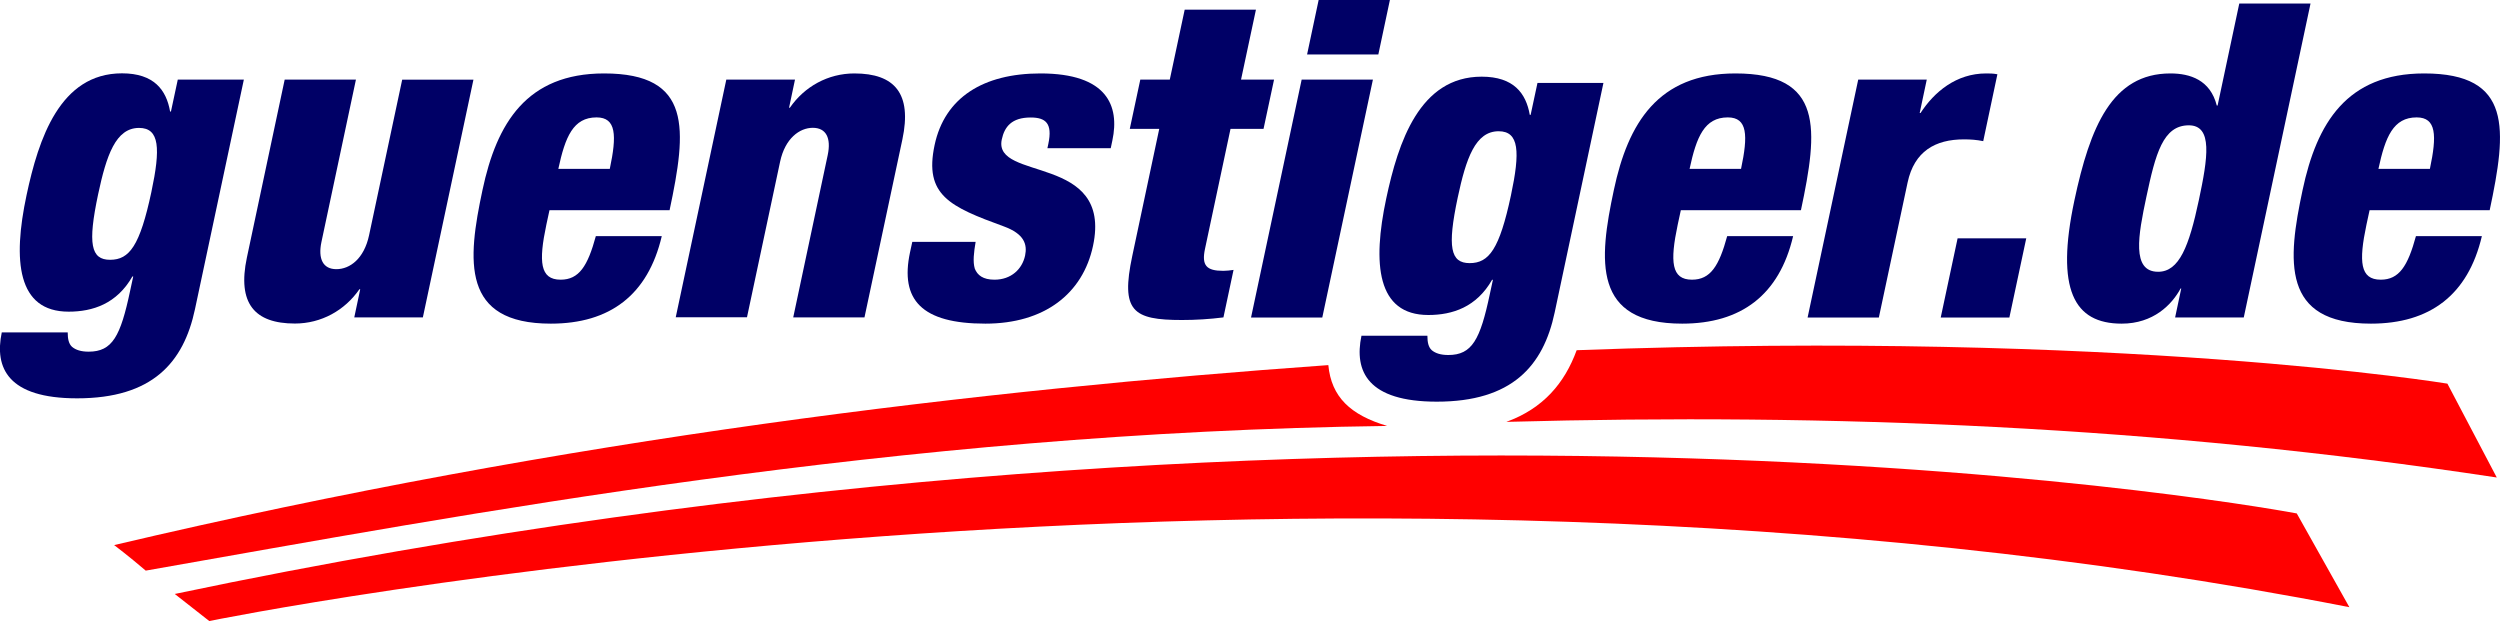
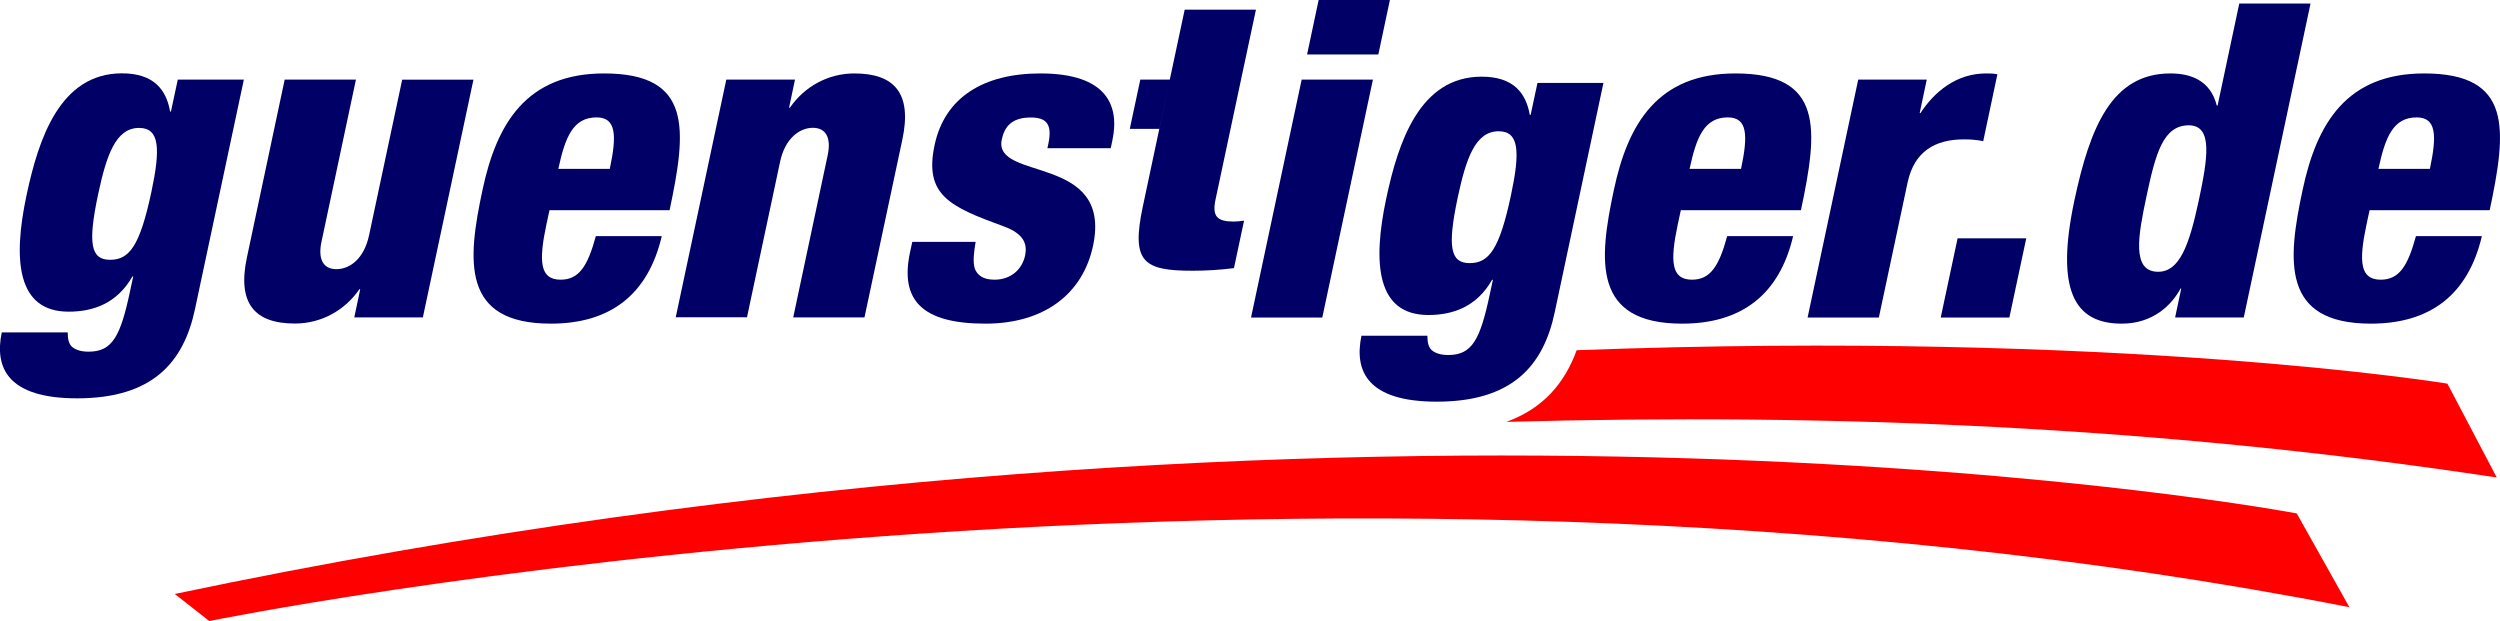
<svg xmlns="http://www.w3.org/2000/svg" id="Layer_2" data-name="Layer 2" viewBox="0 0 240 59.62">
  <defs>
    <style>
      .cls-1 {
        fill: #006;
      }

      .cls-1, .cls-2 {
        stroke-width: 0px;
      }

      .cls-2 {
        fill: red;
      }
    </style>
  </defs>
  <g id="Layer_2-2" data-name="Layer 2">
    <g>
-       <path class="cls-2" d="M10.95,52.33c43.8-10.34,83.59-14.93,116.57-17.28.29,3.06,2.12,4.79,5.65,5.84-47.29.62-88.59,8.52-119.18,13.89-1.65-1.41-3.03-2.45-3.03-2.45Z" />
      <path class="cls-2" d="M151.36,33.62c52.29-1.95,83.59,3.21,83.59,3.21l4.74,9.01c-32.63-4.95-63.94-6.19-95.08-5.34,3.52-1.28,5.59-3.7,6.75-6.88Z" />
      <g>
        <path class="cls-1" d="M17.08,7.64h6.33l-4.69,22.03c-1.09,5.15-4.1,8.57-11.32,8.57-6.63,0-7.95-2.91-7.23-6.33h6.33c0,.63.1,1.1.42,1.39.36.3.87.46,1.59.46,2.28,0,3.06-1.48,3.98-5.83l.3-1.39h-.08c-1.49,2.62-3.8,3.38-6.12,3.38-4.94,0-5.38-4.9-4.04-11.19,1.15-5.4,3.2-11.69,9.16-11.69,3.08,0,4.26,1.6,4.62,3.67h.08l.66-3.08ZM10.57,24.94c1.86,0,2.86-1.35,3.96-6.5.89-4.18.8-6.16-1.18-6.16-2.24,0-3.13,2.62-3.93,6.37-1.01,4.77-.7,6.29,1.15,6.29Z" />
        <path class="cls-1" d="M40.6,30.47h-6.59s.57-2.7.57-2.7h-.08c-1.4,2.03-3.66,3.29-6.19,3.29-3.88,0-5.54-1.94-4.61-6.33l3.63-17.09h6.84l-3.31,15.58c-.35,1.65.16,2.62,1.43,2.62,1.31,0,2.66-1.01,3.14-3.25l3.18-14.94h6.84l-4.86,22.84Z" />
        <path class="cls-1" d="M52.75,20.18l-.3,1.39c-.75,3.55-.62,5.28,1.37,5.28,1.77,0,2.6-1.31,3.38-4.18h6.33c-1.33,5.66-4.99,8.4-10.65,8.4-8.61,0-8.01-6.04-6.56-12.83,1.36-6.42,4.24-11.19,11.67-11.19,8.49,0,7.94,5.36,6.29,13.13h-11.53ZM58.54,16.21c.68-3.21.63-4.94-1.27-4.94-2.24,0-3.01,1.86-3.67,4.94h4.94Z" />
        <path class="cls-1" d="M69.73,7.64h6.59s-.57,2.7-.57,2.7h.08c1.4-2.03,3.66-3.29,6.19-3.29,3.88,0,5.54,1.94,4.61,6.33l-3.64,17.09h-6.84s3.31-15.58,3.31-15.58c.35-1.65-.16-2.62-1.43-2.62s-2.66,1.01-3.14,3.25l-3.18,14.94h-6.84l4.86-22.84Z" />
        <path class="cls-1" d="M93.66,23.22c-.17,1.01-.28,1.9-.08,2.57.25.63.79,1.06,1.89,1.06,1.6,0,2.66-1.01,2.94-2.32.22-1.06-.07-2.07-2.03-2.79-5.21-1.9-7.68-3-6.66-7.81.97-4.56,4.67-6.88,10.16-6.88,6.42,0,7.61,3.12,6.91,6.42l-.16.76h-6.08l.09-.42c.42-1.98-.26-2.53-1.7-2.53-1.82,0-2.51.89-2.77,2.11-.86,4.05,10.65,1.35,8.76,10.21-.98,4.6-4.67,7.47-10.33,7.47-6.12,0-8.21-2.28-7.24-6.84l.22-1.01h6.08Z" />
-         <path class="cls-1" d="M111.29,12.37h-2.83l1.01-4.73h2.83s1.43-6.71,1.43-6.71h6.84l-1.43,6.71h3.17l-1.01,4.73h-3.17l-2.45,11.52c-.34,1.6.14,2.11,1.75,2.11.3,0,.68-.04.99-.09l-.97,4.56c-1.34.17-2.67.25-3.98.25-4.73,0-5.9-.84-4.77-6.16l2.59-12.2Z" />
+         <path class="cls-1" d="M111.29,12.37h-2.83l1.01-4.73h2.83s1.43-6.71,1.43-6.71h6.84l-1.43,6.71h3.17h-3.17l-2.45,11.52c-.34,1.6.14,2.11,1.75,2.11.3,0,.68-.04.99-.09l-.97,4.56c-1.34.17-2.67.25-3.98.25-4.73,0-5.9-.84-4.77-6.16l2.59-12.2Z" />
        <path class="cls-1" d="M124.96,7.64h6.84l-4.86,22.84h-6.84s4.86-22.84,4.86-22.84ZM126.59,0h6.84s-1.11,5.23-1.11,5.23h-6.84l1.11-5.23Z" />
        <path class="cls-1" d="M161.36,20.18l-.3,1.39c-.75,3.55-.62,5.28,1.37,5.28,1.77,0,2.6-1.31,3.38-4.18h6.33c-1.33,5.66-5,8.4-10.65,8.4-8.61,0-8.01-6.04-6.56-12.83,1.36-6.42,4.24-11.19,11.67-11.19,8.49,0,7.94,5.36,6.29,13.13h-11.53ZM167.14,16.21c.68-3.21.63-4.94-1.27-4.94-2.24,0-3.01,1.86-3.67,4.94h4.94Z" />
        <path class="cls-1" d="M178.38,7.64h6.59l-.68,3.21h.08c1.32-2.03,3.43-3.8,6.3-3.8.34,0,.68,0,1.08.08l-1.36,6.42c-.65-.13-1.19-.17-1.86-.17-2.74,0-4.76,1.14-5.4,4.14l-2.76,12.96h-6.84l4.86-22.84Z" />
        <path class="cls-1" d="M187.93,22.88h6.59l-1.62,7.6h-6.59l1.62-7.6Z" />
        <path class="cls-1" d="M209.42,27.69h-.08c-.84,1.56-2.62,3.38-5.66,3.38-4.6,0-6.35-3.29-4.54-11.82,1.51-7.09,3.61-12.2,9.22-12.2,1.9,0,3.83.63,4.45,3.08h.08l2.08-9.79h6.84l-6.41,30.14h-6.59l.59-2.79ZM210.13,12.03c-2.49,0-3.2,2.74-4.08,6.88-.78,3.67-1.44,7.18,1.13,7.18,2.03,0,2.97-2.45,3.91-6.88.86-4.05,1.36-7.18-.97-7.18Z" />
        <path class="cls-1" d="M227.48,20.18l-.3,1.39c-.75,3.55-.62,5.28,1.37,5.28,1.77,0,2.6-1.31,3.38-4.18h6.33c-1.33,5.66-5,8.4-10.65,8.4-8.61,0-8.01-6.04-6.56-12.83,1.36-6.42,4.24-11.19,11.67-11.19,8.49,0,7.94,5.36,6.29,13.13h-11.53ZM233.27,16.21c.68-3.21.63-4.94-1.27-4.94-2.24,0-3.01,1.86-3.67,4.94h4.94Z" />
        <path class="cls-1" d="M147.6,7.96h6.33l-4.68,22.03c-1.09,5.15-4.1,8.57-11.32,8.57-6.63,0-7.95-2.91-7.23-6.33h6.33c0,.63.1,1.1.42,1.39.36.3.87.46,1.59.46,2.28,0,3.06-1.48,3.98-5.83l.3-1.39h-.08c-1.49,2.62-3.8,3.38-6.12,3.38-4.94,0-5.38-4.9-4.04-11.19,1.15-5.4,3.2-11.69,9.16-11.69,3.08,0,4.26,1.6,4.62,3.67h.08l.66-3.08ZM141.09,25.26c1.86,0,2.86-1.35,3.96-6.5.89-4.18.8-6.16-1.18-6.16-2.24,0-3.13,2.62-3.93,6.37-1.01,4.77-.7,6.29,1.15,6.29Z" />
      </g>
      <path class="cls-2" d="M16.79,57.03l3.3,2.59s103.72-21.25,205.45-1.33l-5.05-9s-87.57-16.68-203.71,7.73Z" />
    </g>
  </g>
</svg>